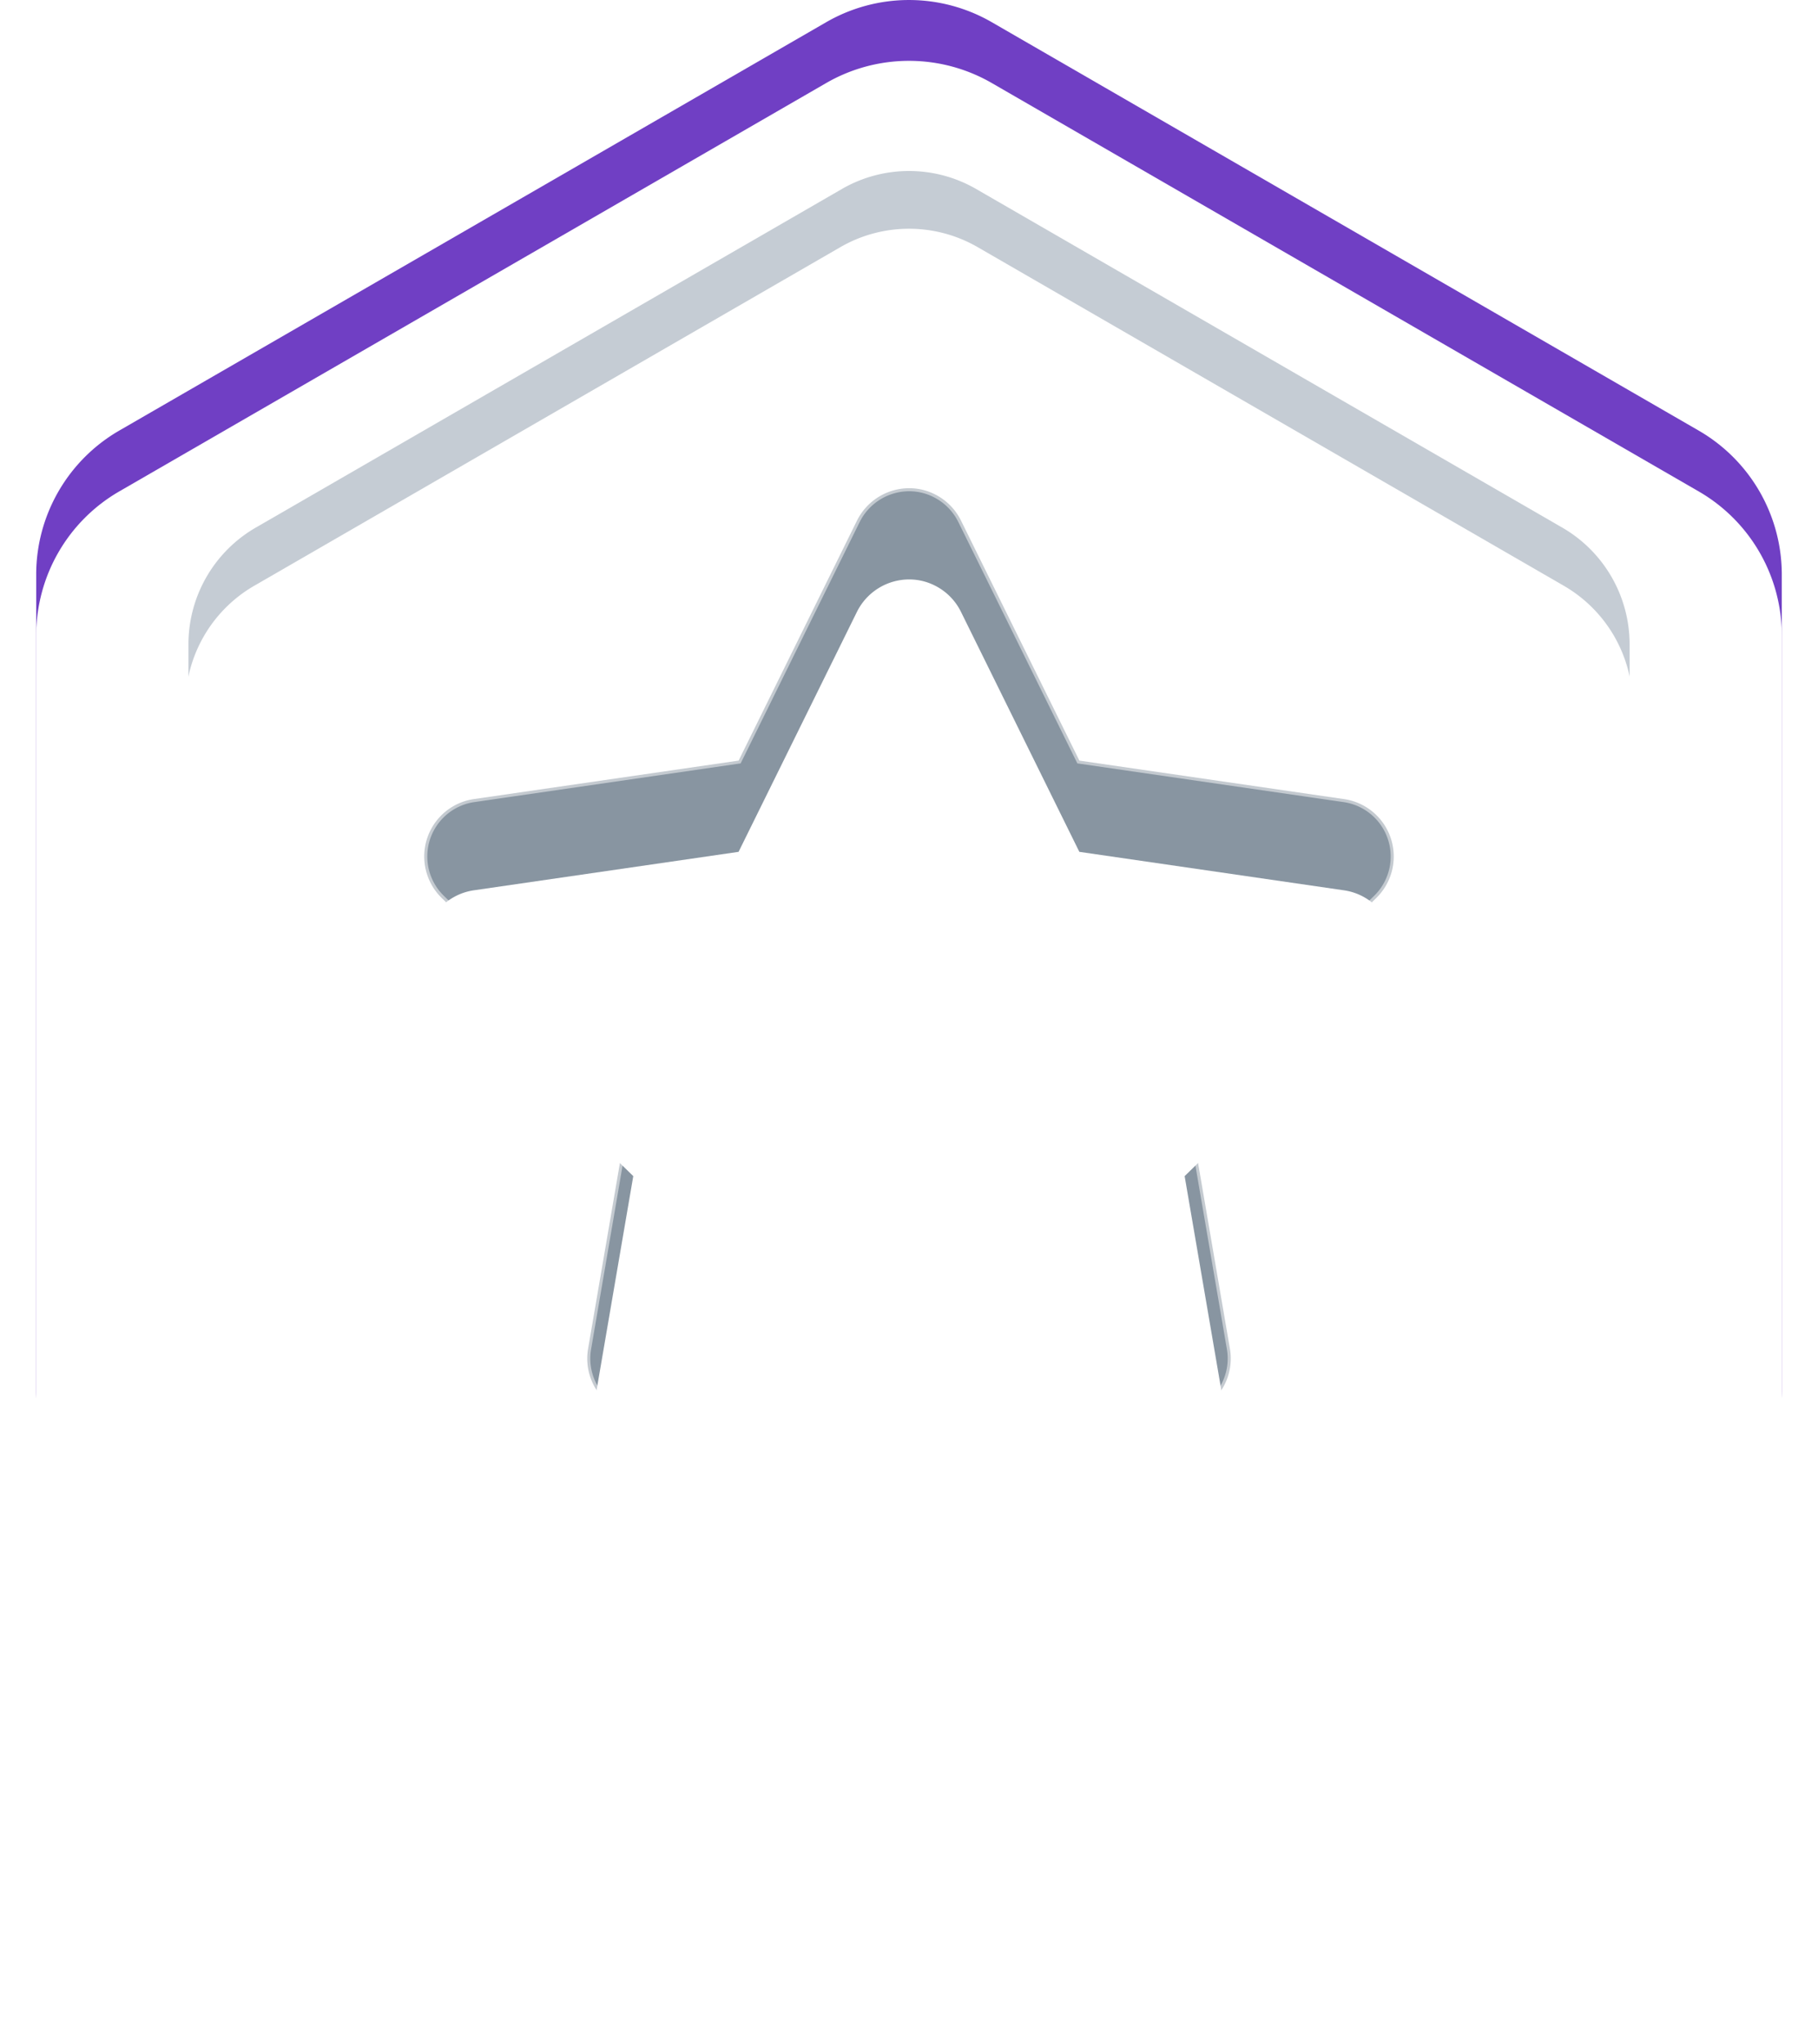
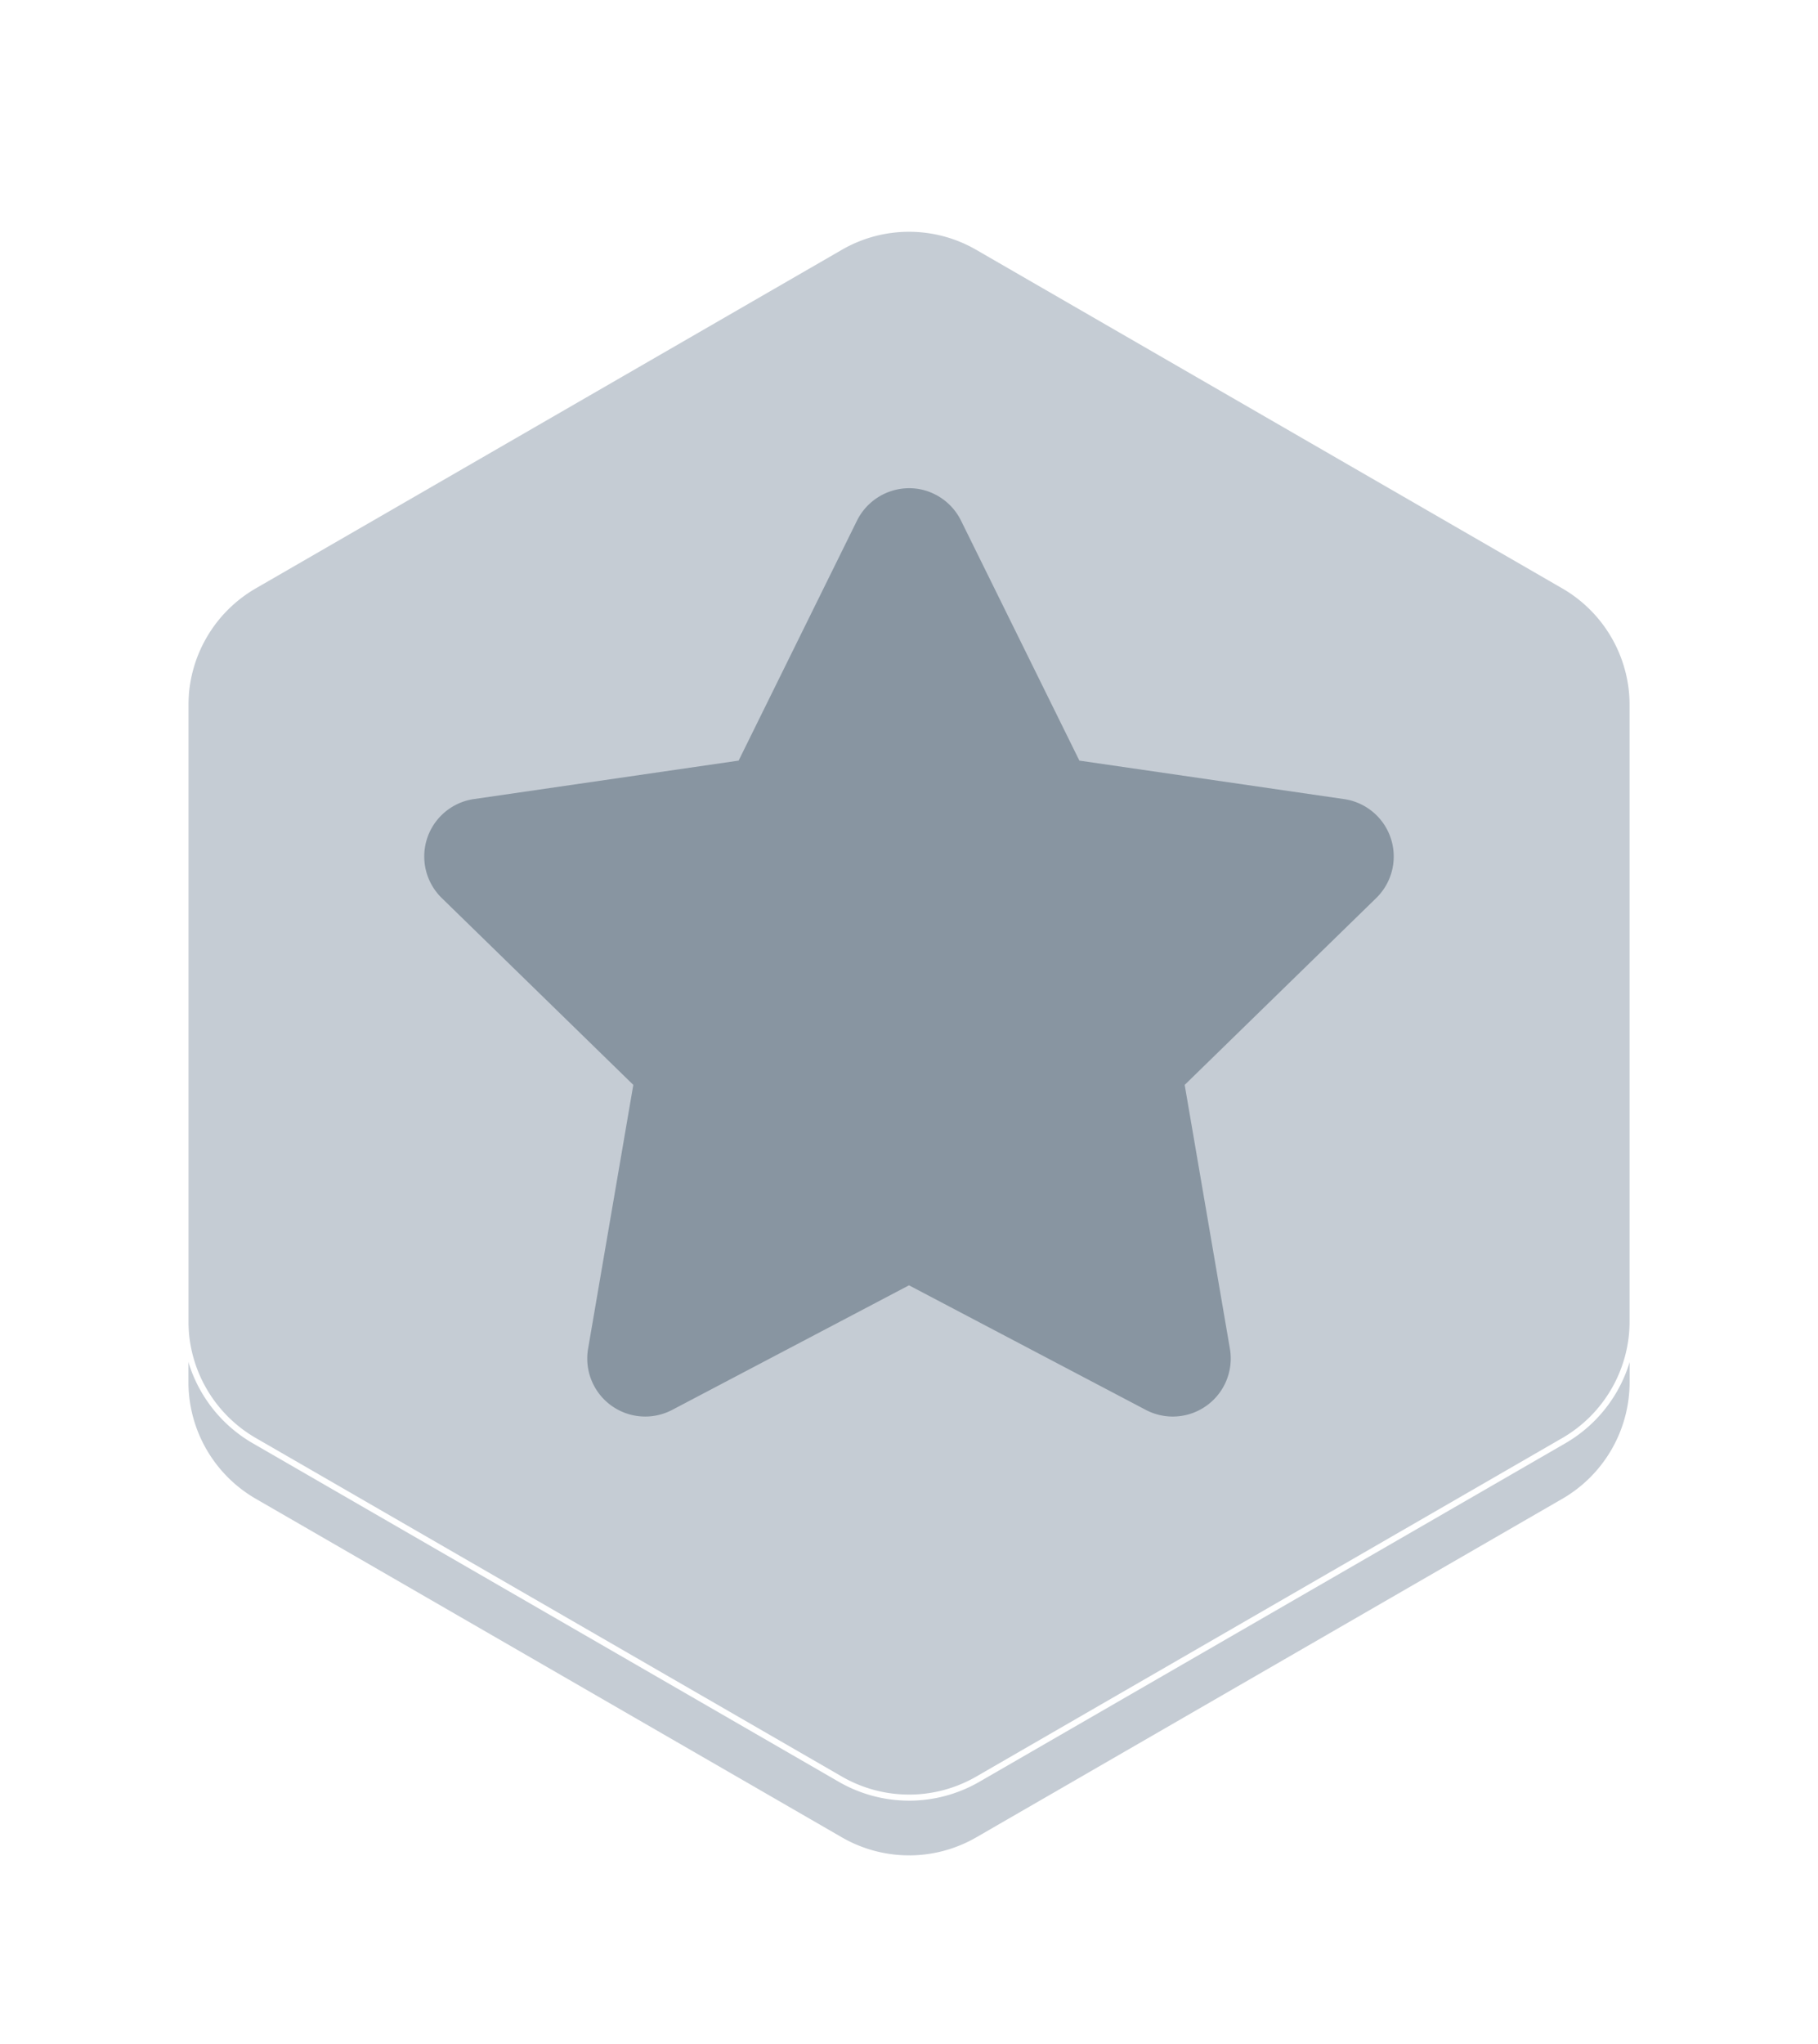
<svg xmlns="http://www.w3.org/2000/svg" width="299.113" height="336.074" viewBox="0 0 299.113 336.074">
  <defs>
    <filter id="bg">
      <feOffset dy="10" input="SourceAlpha" />
      <feGaussianBlur stdDeviation="7.5" result="blur" />
      <feFlood flood-color="#fff" flood-opacity="0.722" result="color" />
      <feComposite operator="out" in="SourceGraphic" in2="blur" />
      <feComposite operator="in" in="color" />
      <feComposite operator="in" in2="SourceGraphic" />
    </filter>
    <filter id="bg-2" x="0" y="6.877" width="299.113" height="329.197" filterUnits="userSpaceOnUse">
      <feOffset dy="10" input="SourceAlpha" />
      <feGaussianBlur stdDeviation="10" result="blur-2" />
      <feFlood flood-opacity="0.439" />
      <feComposite operator="in" in2="blur-2" />
    </filter>
    <filter id="bg-3" x="0" y="6.877" width="299.113" height="329.197" filterUnits="userSpaceOnUse">
      <feOffset dy="10" input="SourceAlpha" />
      <feGaussianBlur stdDeviation="12.5" result="blur-3" />
      <feFlood flood-color="#fff" flood-opacity="0.541" result="color-2" />
      <feComposite operator="out" in="SourceGraphic" in2="blur-3" />
      <feComposite operator="in" in="color-2" />
      <feComposite operator="in" in2="SourceGraphic" />
    </filter>
    <filter id="Star">
      <feOffset dy="15" input="SourceAlpha" />
      <feGaussianBlur stdDeviation="12.5" result="blur-4" />
      <feFlood flood-color="#6a7f92" result="color-3" />
      <feComposite operator="out" in="SourceGraphic" in2="blur-4" />
      <feComposite operator="in" in="color-3" />
      <feComposite operator="in" in2="SourceGraphic" />
    </filter>
  </defs>
  <g id="top2" transform="translate(-716.943 -1600.203)">
    <g data-type="innerShadowGroup">
-       <path id="bg-4" data-name="bg" d="M293.1,596.134a27.284,27.284,0,0,1-13.631-3.655L163.135,525.317A27.34,27.34,0,0,1,149.5,501.7V367.371a27.341,27.341,0,0,1,13.629-23.607L279.471,276.6a27.249,27.249,0,0,1,27.258,0l116.338,67.168A27.341,27.341,0,0,1,436.7,367.376V501.708a27.341,27.341,0,0,1-13.631,23.614L306.733,592.486a27.318,27.318,0,0,1-13.631,3.649Z" transform="translate(573.399 1327.258)" fill="#703fc4" />
      <g transform="matrix(1, 0, 0, 1, 716.94, 1600.2)" filter="url(#bg)">
        <path id="bg-5" data-name="bg" d="M293.1,596.134a27.284,27.284,0,0,1-13.631-3.655L163.135,525.317A27.34,27.34,0,0,1,149.5,501.7V367.371a27.341,27.341,0,0,1,13.629-23.607L279.471,276.6a27.249,27.249,0,0,1,27.258,0l116.338,67.168A27.341,27.341,0,0,1,436.7,367.376V501.708a27.341,27.341,0,0,1-13.631,23.614L306.733,592.486a27.318,27.318,0,0,1-13.631,3.649Z" transform="translate(-143.54 -272.94)" fill="#fff" />
      </g>
    </g>
    <g id="bganime">
      <g data-type="innerShadowGroup">
        <g transform="matrix(1, 0, 0, 1, 716.94, 1600.2)" filter="url(#bg-2)">
          <path id="bg-6" data-name="bg" d="M268.562,540.9a22.621,22.621,0,0,1-11.3-3.031l-96.454-55.684a22.668,22.668,0,0,1-11.3-19.578V351.234a22.668,22.668,0,0,1,11.3-19.573l96.456-55.688a22.592,22.592,0,0,1,22.6,0l96.456,55.69a22.668,22.668,0,0,1,11.3,19.575V462.613a22.668,22.668,0,0,1-11.3,19.579l-96.452,55.686a22.649,22.649,0,0,1-11.3,3.025Z" transform="translate(-119 -245.33)" fill="#c5ccd4" stroke="#fff" stroke-width="1" />
        </g>
-         <path id="bg-7" data-name="bg" d="M268.562,540.9a22.621,22.621,0,0,1-11.3-3.031l-96.454-55.684a22.668,22.668,0,0,1-11.3-19.578V351.234a22.668,22.668,0,0,1,11.3-19.573l96.456-55.688a22.592,22.592,0,0,1,22.6,0l96.456,55.69a22.668,22.668,0,0,1,11.3,19.575V462.613a22.668,22.668,0,0,1-11.3,19.579l-96.452,55.686a22.649,22.649,0,0,1-11.3,3.025Z" transform="translate(597.939 1354.875)" fill="#c5ccd4" />
        <g transform="matrix(1, 0, 0, 1, 716.94, 1600.2)" filter="url(#bg-3)">
-           <path id="bg-8" data-name="bg" d="M268.562,540.9a22.621,22.621,0,0,1-11.3-3.031l-96.454-55.684a22.668,22.668,0,0,1-11.3-19.578V351.234a22.668,22.668,0,0,1,11.3-19.573l96.456-55.688a22.592,22.592,0,0,1,22.6,0l96.456,55.69a22.668,22.668,0,0,1,11.3,19.575V462.613a22.668,22.668,0,0,1-11.3,19.579l-96.452,55.686a22.649,22.649,0,0,1-11.3,3.025Z" transform="translate(-119 -245.33)" fill="#fff" />
-         </g>
+           </g>
        <path id="bg-9" data-name="bg" d="M268.562,540.9a22.621,22.621,0,0,1-11.3-3.031l-96.454-55.684a22.668,22.668,0,0,1-11.3-19.578V351.234a22.668,22.668,0,0,1,11.3-19.573l96.456-55.688a22.592,22.592,0,0,1,22.6,0l96.456,55.69a22.668,22.668,0,0,1,11.3,19.575V462.613a22.668,22.668,0,0,1-11.3,19.579l-96.452,55.686a22.649,22.649,0,0,1-11.3,3.025Z" transform="translate(597.939 1354.875)" fill="none" stroke="#fff" stroke-width="1" />
      </g>
    </g>
    <g data-type="innerShadowGroup">
      <path id="Star-2" data-name="Star" d="M87.033,139.581,48.074,160.062a9.538,9.538,0,0,1-13.84-10.055l7.44-43.381L10.157,75.9a9.538,9.538,0,0,1,5.286-16.269L59,53.306,78.479,13.837a9.6,9.6,0,0,1,8.554-5.319,9.313,9.313,0,0,1,4.221.987,9.538,9.538,0,0,1,4.332,4.332l19.479,39.469,43.557,6.329A9.538,9.538,0,0,1,163.908,75.9L132.39,106.627l7.44,43.381a9.538,9.538,0,0,1-13.84,10.055Z" transform="translate(779.467 1671.96)" fill="#8895a1" fill-rule="evenodd" />
      <g transform="matrix(1, 0, 0, 1, 716.94, 1600.2)" filter="url(#Star)">
-         <path id="Star-3" data-name="Star" d="M87.033,139.581,48.074,160.062a9.538,9.538,0,0,1-13.84-10.055l7.44-43.381L10.157,75.9a9.538,9.538,0,0,1,5.286-16.269L59,53.306,78.479,13.837a9.6,9.6,0,0,1,8.554-5.319,9.313,9.313,0,0,1,4.221.987,9.538,9.538,0,0,1,4.332,4.332l19.479,39.469,43.557,6.329A9.538,9.538,0,0,1,163.908,75.9L132.39,106.627l7.44,43.381a9.538,9.538,0,0,1-13.84,10.055Z" transform="translate(62.52 71.76)" fill="#fff" fill-rule="evenodd" />
-       </g>
-       <path id="Star-4" data-name="Star" d="M87.033,139.581,48.074,160.062a9.538,9.538,0,0,1-13.84-10.055l7.44-43.381L10.157,75.9a9.538,9.538,0,0,1,5.286-16.269L59,53.306,78.479,13.837a9.6,9.6,0,0,1,8.554-5.319,9.313,9.313,0,0,1,4.221.987,9.538,9.538,0,0,1,4.332,4.332l19.479,39.469,43.557,6.329A9.538,9.538,0,0,1,163.908,75.9L132.39,106.627l7.44,43.381a9.538,9.538,0,0,1-13.84,10.055Z" transform="translate(779.467 1671.96)" fill="none" stroke="rgba(255,255,255,0.5)" stroke-width="1" fill-rule="evenodd" />
+         </g>
    </g>
  </g>
</svg>